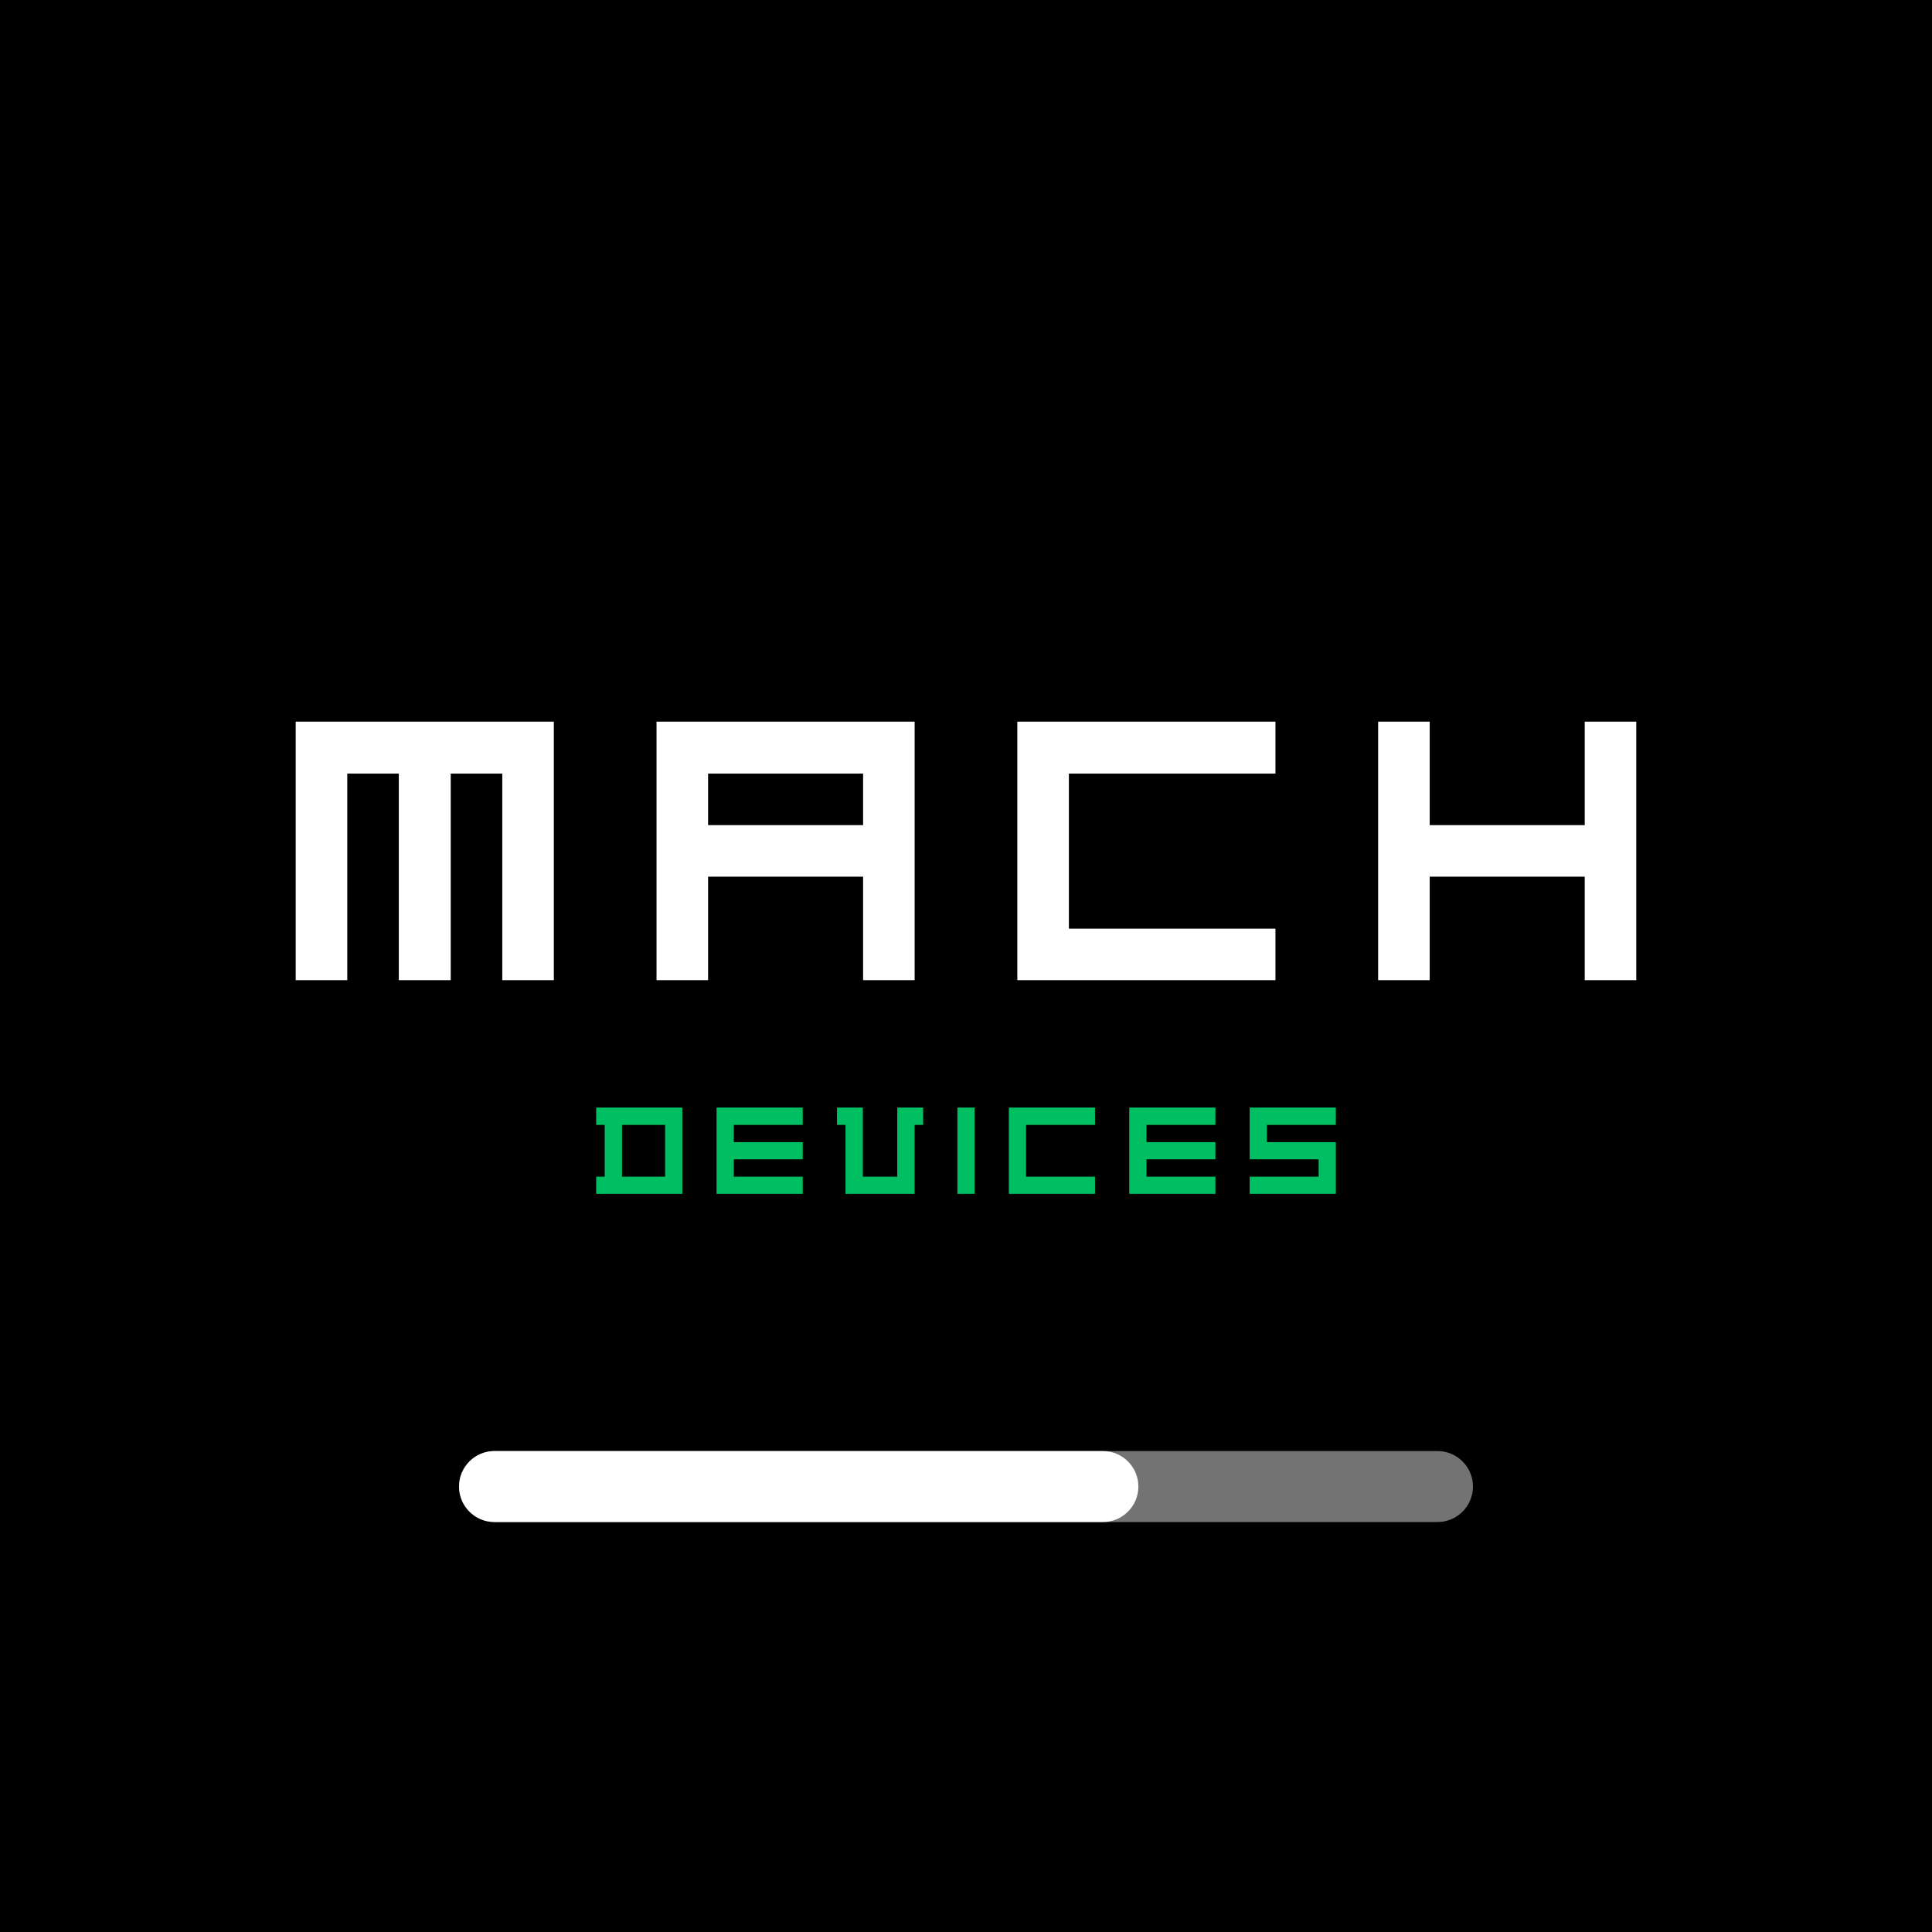
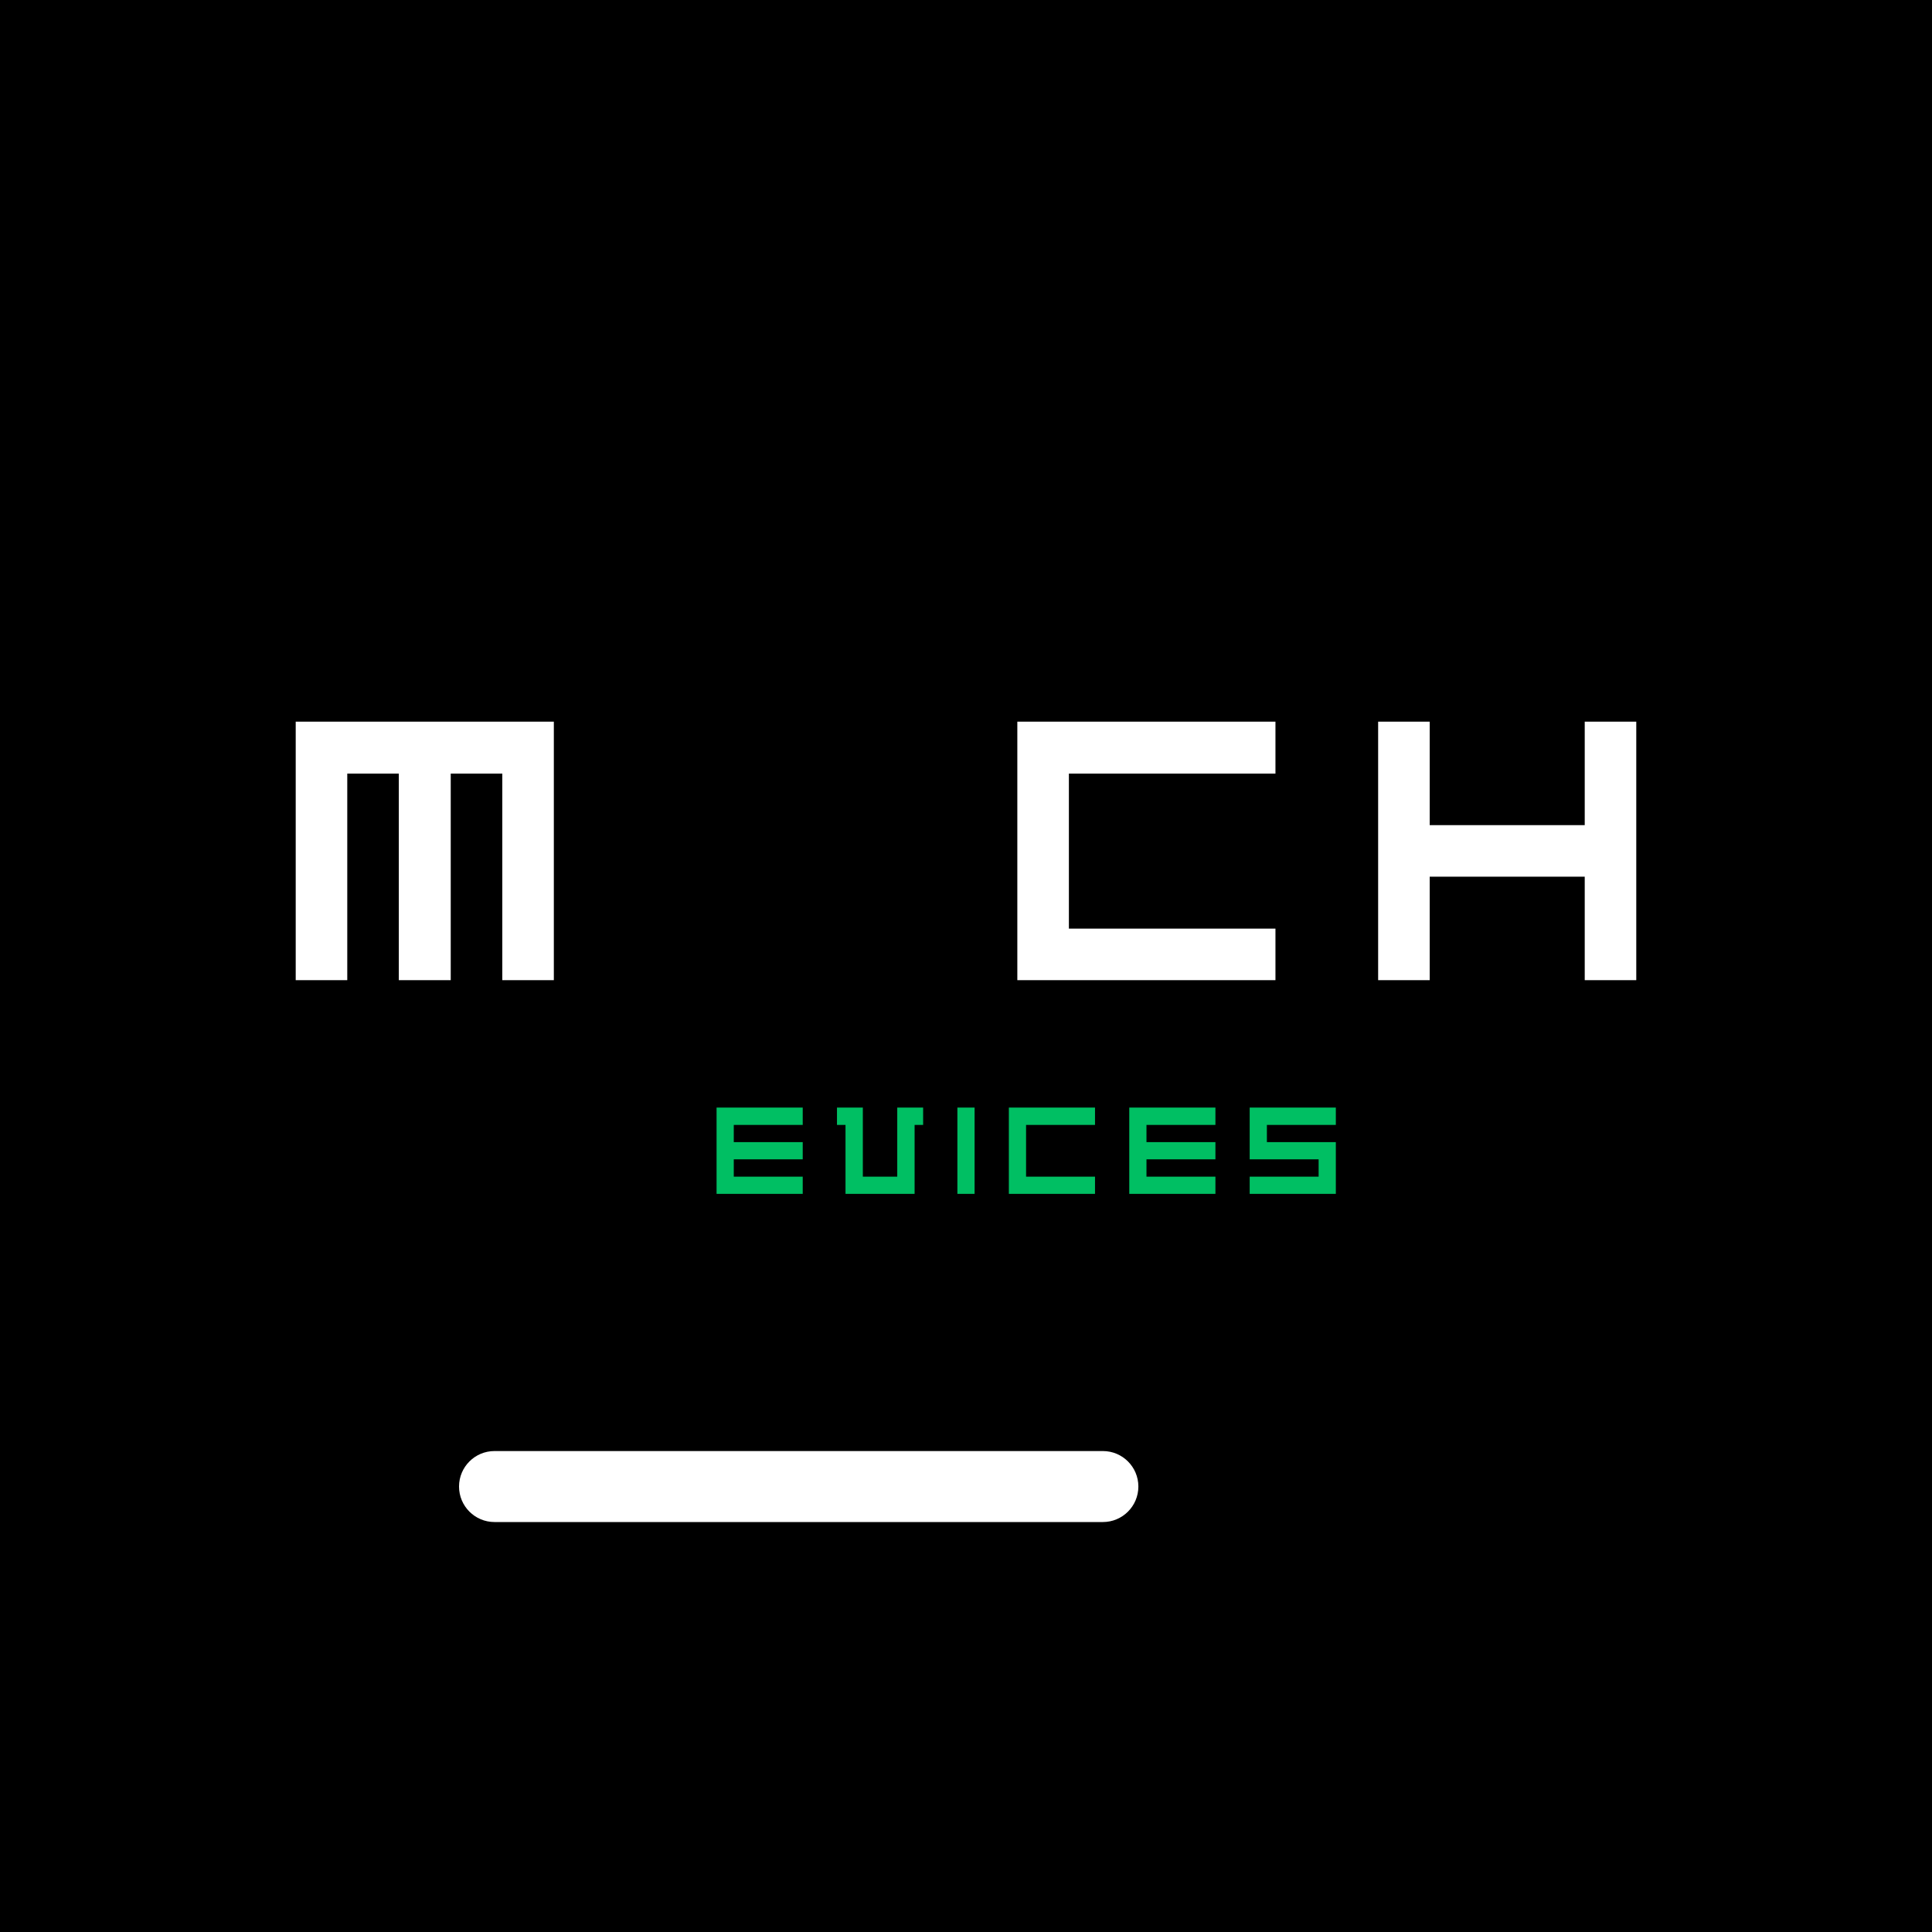
<svg xmlns="http://www.w3.org/2000/svg" version="1.0" preserveAspectRatio="xMidYMid meet" height="500" viewBox="0 0 375 375" zoomAndPan="magnify" width="500">
  <defs>
    <g />
    <clipPath id="8a12fb8a0d">
-       <path clip-rule="nonzero" d="M 89.098 281.648 L 285.949 281.648 L 285.949 295.426 L 89.098 295.426 Z M 89.098 281.648" />
-     </clipPath>
+       </clipPath>
    <clipPath id="30dc0a3378">
      <path clip-rule="nonzero" d="M 95.984 281.648 L 279.016 281.648 C 282.82 281.648 285.902 284.734 285.902 288.535 C 285.902 292.34 282.82 295.426 279.016 295.426 L 95.984 295.426 C 92.18 295.426 89.098 292.34 89.098 288.535 C 89.098 284.734 92.18 281.648 95.984 281.648 Z M 95.984 281.648" />
    </clipPath>
    <clipPath id="2e37461d34">
      <path clip-rule="nonzero" d="M 89.098 281.648 L 220.996 281.648 L 220.996 295.426 L 89.098 295.426 Z M 89.098 281.648" />
    </clipPath>
    <clipPath id="ba5be9b165">
      <path clip-rule="nonzero" d="M 95.984 281.648 L 214.07 281.648 C 217.871 281.648 220.957 284.734 220.957 288.535 C 220.957 292.34 217.871 295.426 214.07 295.426 L 95.984 295.426 C 92.18 295.426 89.098 292.34 89.098 288.535 C 89.098 284.734 92.18 281.648 95.984 281.648 Z M 95.984 281.648" />
    </clipPath>
  </defs>
  <rect fill-opacity="1" height="450" y="-37.5" fill="#ffffff" width="450" x="-37.5" />
  <rect fill-opacity="1" height="450" y="-37.5" fill="#000000" width="450" x="-37.5" />
  <g fill-opacity="1" fill="#ffffff">
    <g transform="translate(52.358, 190.249)">
      <g>
        <path d="M 55.141 0 L 55.141 -50.176 L 5.039 -50.176 L 5.039 0 L 15.047 0 L 15.047 -40.094 L 25.051 -40.094 L 25.051 0 L 35.129 0 L 35.129 -40.094 L 45.137 -40.094 L 45.137 0 Z M 55.141 0" />
      </g>
    </g>
  </g>
  <g fill-opacity="1" fill="#ffffff">
    <g transform="translate(122.391, 190.249)">
      <g>
-         <path d="M 55.141 0 L 55.141 -50.176 L 5.039 -50.176 L 5.039 0 L 15.047 0 L 15.047 -20.086 L 45.137 -20.086 L 45.137 0 Z M 45.137 -30.09 L 15.047 -30.09 L 15.047 -40.094 L 45.137 -40.094 Z M 45.137 -30.09" />
-       </g>
+         </g>
    </g>
  </g>
  <g fill-opacity="1" fill="#ffffff">
    <g transform="translate(192.424, 190.249)">
      <g>
        <path d="M 55.141 0 L 55.141 -10.004 L 15.047 -10.004 L 15.047 -40.094 L 55.141 -40.094 L 55.141 -50.176 L 5.039 -50.176 L 5.039 0 Z M 55.141 0" />
      </g>
    </g>
  </g>
  <g fill-opacity="1" fill="#ffffff">
    <g transform="translate(262.458, 190.249)">
      <g>
        <path d="M 55.141 0 L 55.141 -50.176 L 45.137 -50.176 L 45.137 -30.09 L 15.047 -30.09 L 15.047 -50.176 L 5.039 -50.176 L 5.039 0 L 15.047 0 L 15.047 -20.086 L 45.137 -20.086 L 45.137 0 Z M 55.141 0" />
      </g>
    </g>
  </g>
  <g fill-opacity="1" fill="#00bf63">
    <g transform="translate(114.031, 231.729)">
      <g>
-         <path d="M 18.406 0 L 18.406 -16.75 L 1.684 -16.75 L 1.684 -13.383 L 3.34 -13.383 L 3.34 -3.34 L 1.684 -3.34 L 1.684 0 Z M 15.066 -3.34 L 6.703 -3.34 L 6.703 -13.383 L 15.066 -13.383 Z M 15.066 -3.34" />
-       </g>
+         </g>
    </g>
  </g>
  <g fill-opacity="1" fill="#00bf63">
    <g transform="translate(137.402, 231.729)">
      <g>
        <path d="M 18.406 0 L 18.406 -3.34 L 5.023 -3.34 L 5.023 -6.703 L 18.406 -6.703 L 18.406 -10.043 L 5.023 -10.043 L 5.023 -13.383 L 18.406 -13.383 L 18.406 -16.75 L 1.684 -16.75 L 1.684 0 Z M 18.406 0" />
      </g>
    </g>
  </g>
  <g fill-opacity="1" fill="#00bf63">
    <g transform="translate(160.773, 231.729)">
      <g>
        <path d="M 18.406 -13.383 L 18.406 -16.75 L 13.383 -16.75 L 13.383 -3.34 L 6.703 -3.34 L 6.703 -16.75 L 1.684 -16.75 L 1.684 -13.383 L 3.34 -13.383 L 3.34 0 L 16.75 0 L 16.75 -13.383 Z M 18.406 -13.383" />
      </g>
    </g>
  </g>
  <g fill-opacity="1" fill="#00bf63">
    <g transform="translate(184.144, 231.729)">
      <g>
        <path d="M 5.023 0 L 5.023 -16.75 L 1.684 -16.75 L 1.684 0 Z M 5.023 0" />
      </g>
    </g>
  </g>
  <g fill-opacity="1" fill="#00bf63">
    <g transform="translate(194.136, 231.729)">
      <g>
        <path d="M 18.406 0 L 18.406 -3.34 L 5.023 -3.34 L 5.023 -13.383 L 18.406 -13.383 L 18.406 -16.75 L 1.684 -16.75 L 1.684 0 Z M 18.406 0" />
      </g>
    </g>
  </g>
  <g fill-opacity="1" fill="#00bf63">
    <g transform="translate(217.507, 231.729)">
      <g>
        <path d="M 18.406 0 L 18.406 -3.34 L 5.023 -3.34 L 5.023 -6.703 L 18.406 -6.703 L 18.406 -10.043 L 5.023 -10.043 L 5.023 -13.383 L 18.406 -13.383 L 18.406 -16.75 L 1.684 -16.75 L 1.684 0 Z M 18.406 0" />
      </g>
    </g>
  </g>
  <g fill-opacity="1" fill="#00bf63">
    <g transform="translate(240.879, 231.729)">
      <g>
        <path d="M 18.406 0 L 18.406 -10.043 L 5.023 -10.043 L 5.023 -13.383 L 18.406 -13.383 L 18.406 -16.75 L 1.684 -16.75 L 1.684 -6.703 L 15.066 -6.703 L 15.066 -3.34 L 1.684 -3.34 L 1.684 0 Z M 18.406 0" />
      </g>
    </g>
  </g>
  <g clip-path="url(#8a12fb8a0d)">
    <g clip-path="url(#30dc0a3378)">
      <path fill-rule="nonzero" fill-opacity="1" d="M 89.098 281.648 L 285.895 281.648 L 285.895 295.426 L 89.098 295.426 Z M 89.098 281.648" fill="#737373" />
    </g>
  </g>
  <g clip-path="url(#2e37461d34)">
    <g clip-path="url(#ba5be9b165)">
      <path fill-rule="nonzero" fill-opacity="1" d="M 89.098 281.648 L 285.895 281.648 L 285.895 295.426 L 89.098 295.426 Z M 89.098 281.648" fill="#ffffff" />
    </g>
  </g>
</svg>